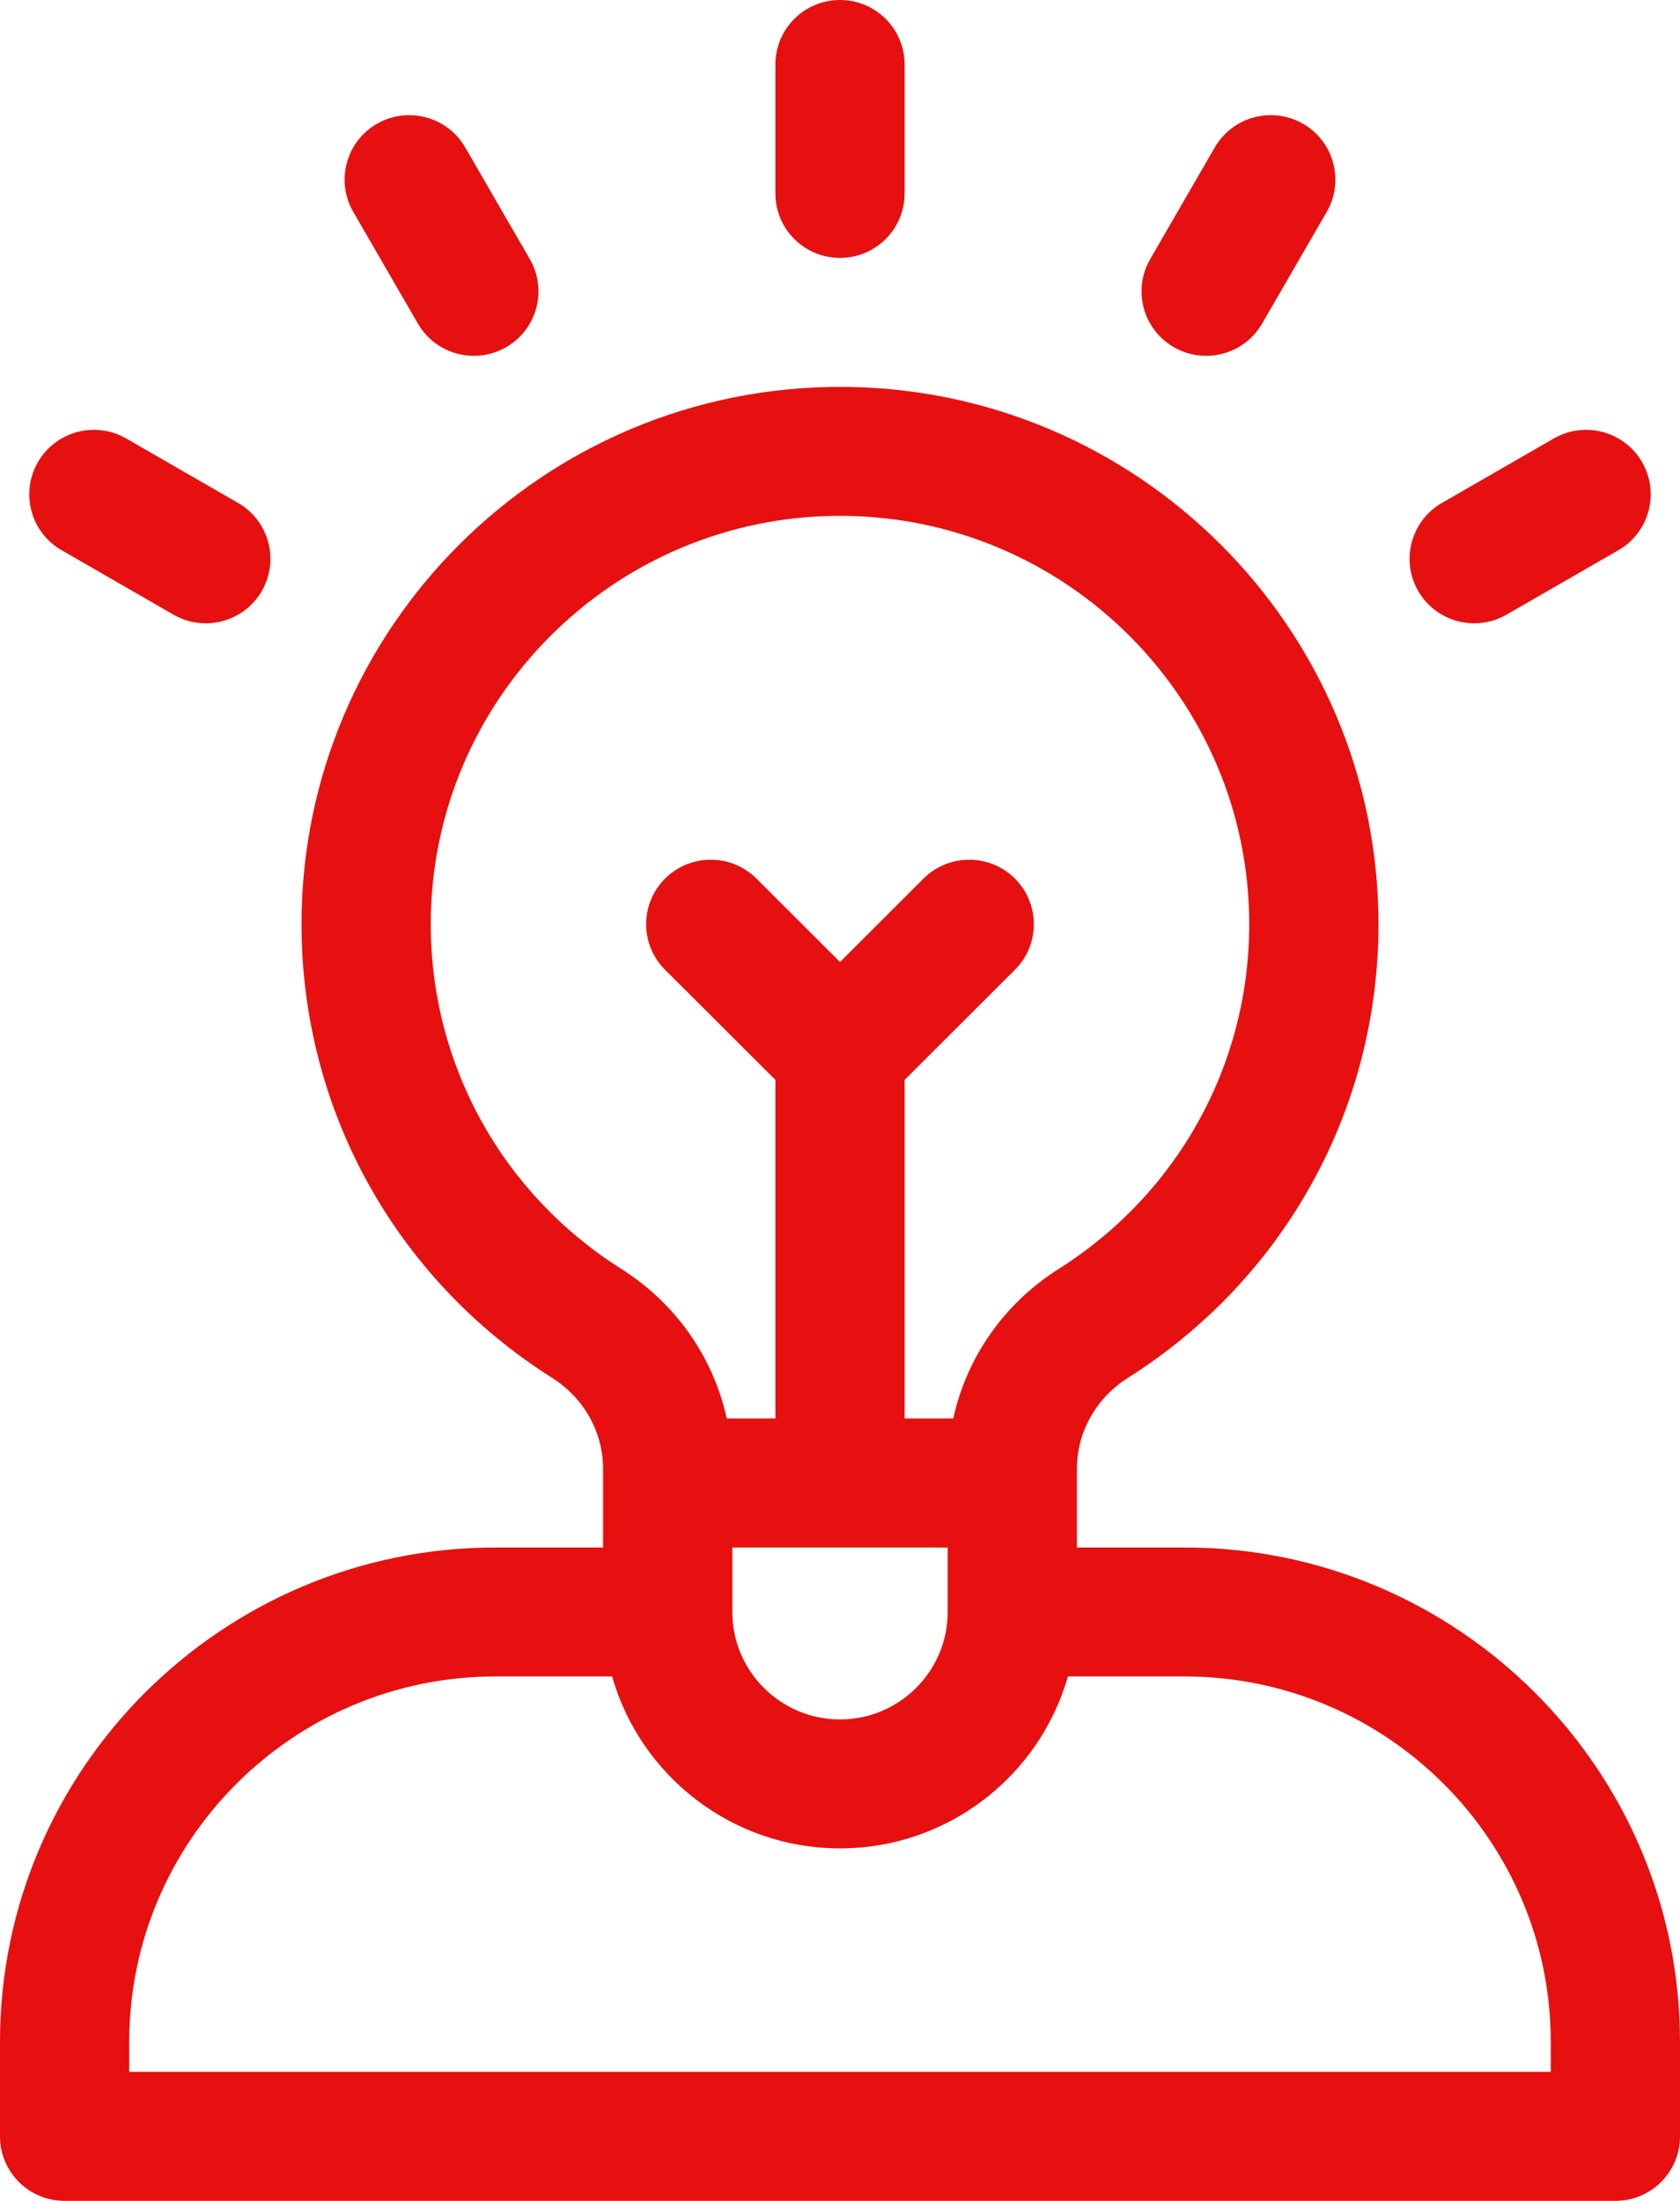
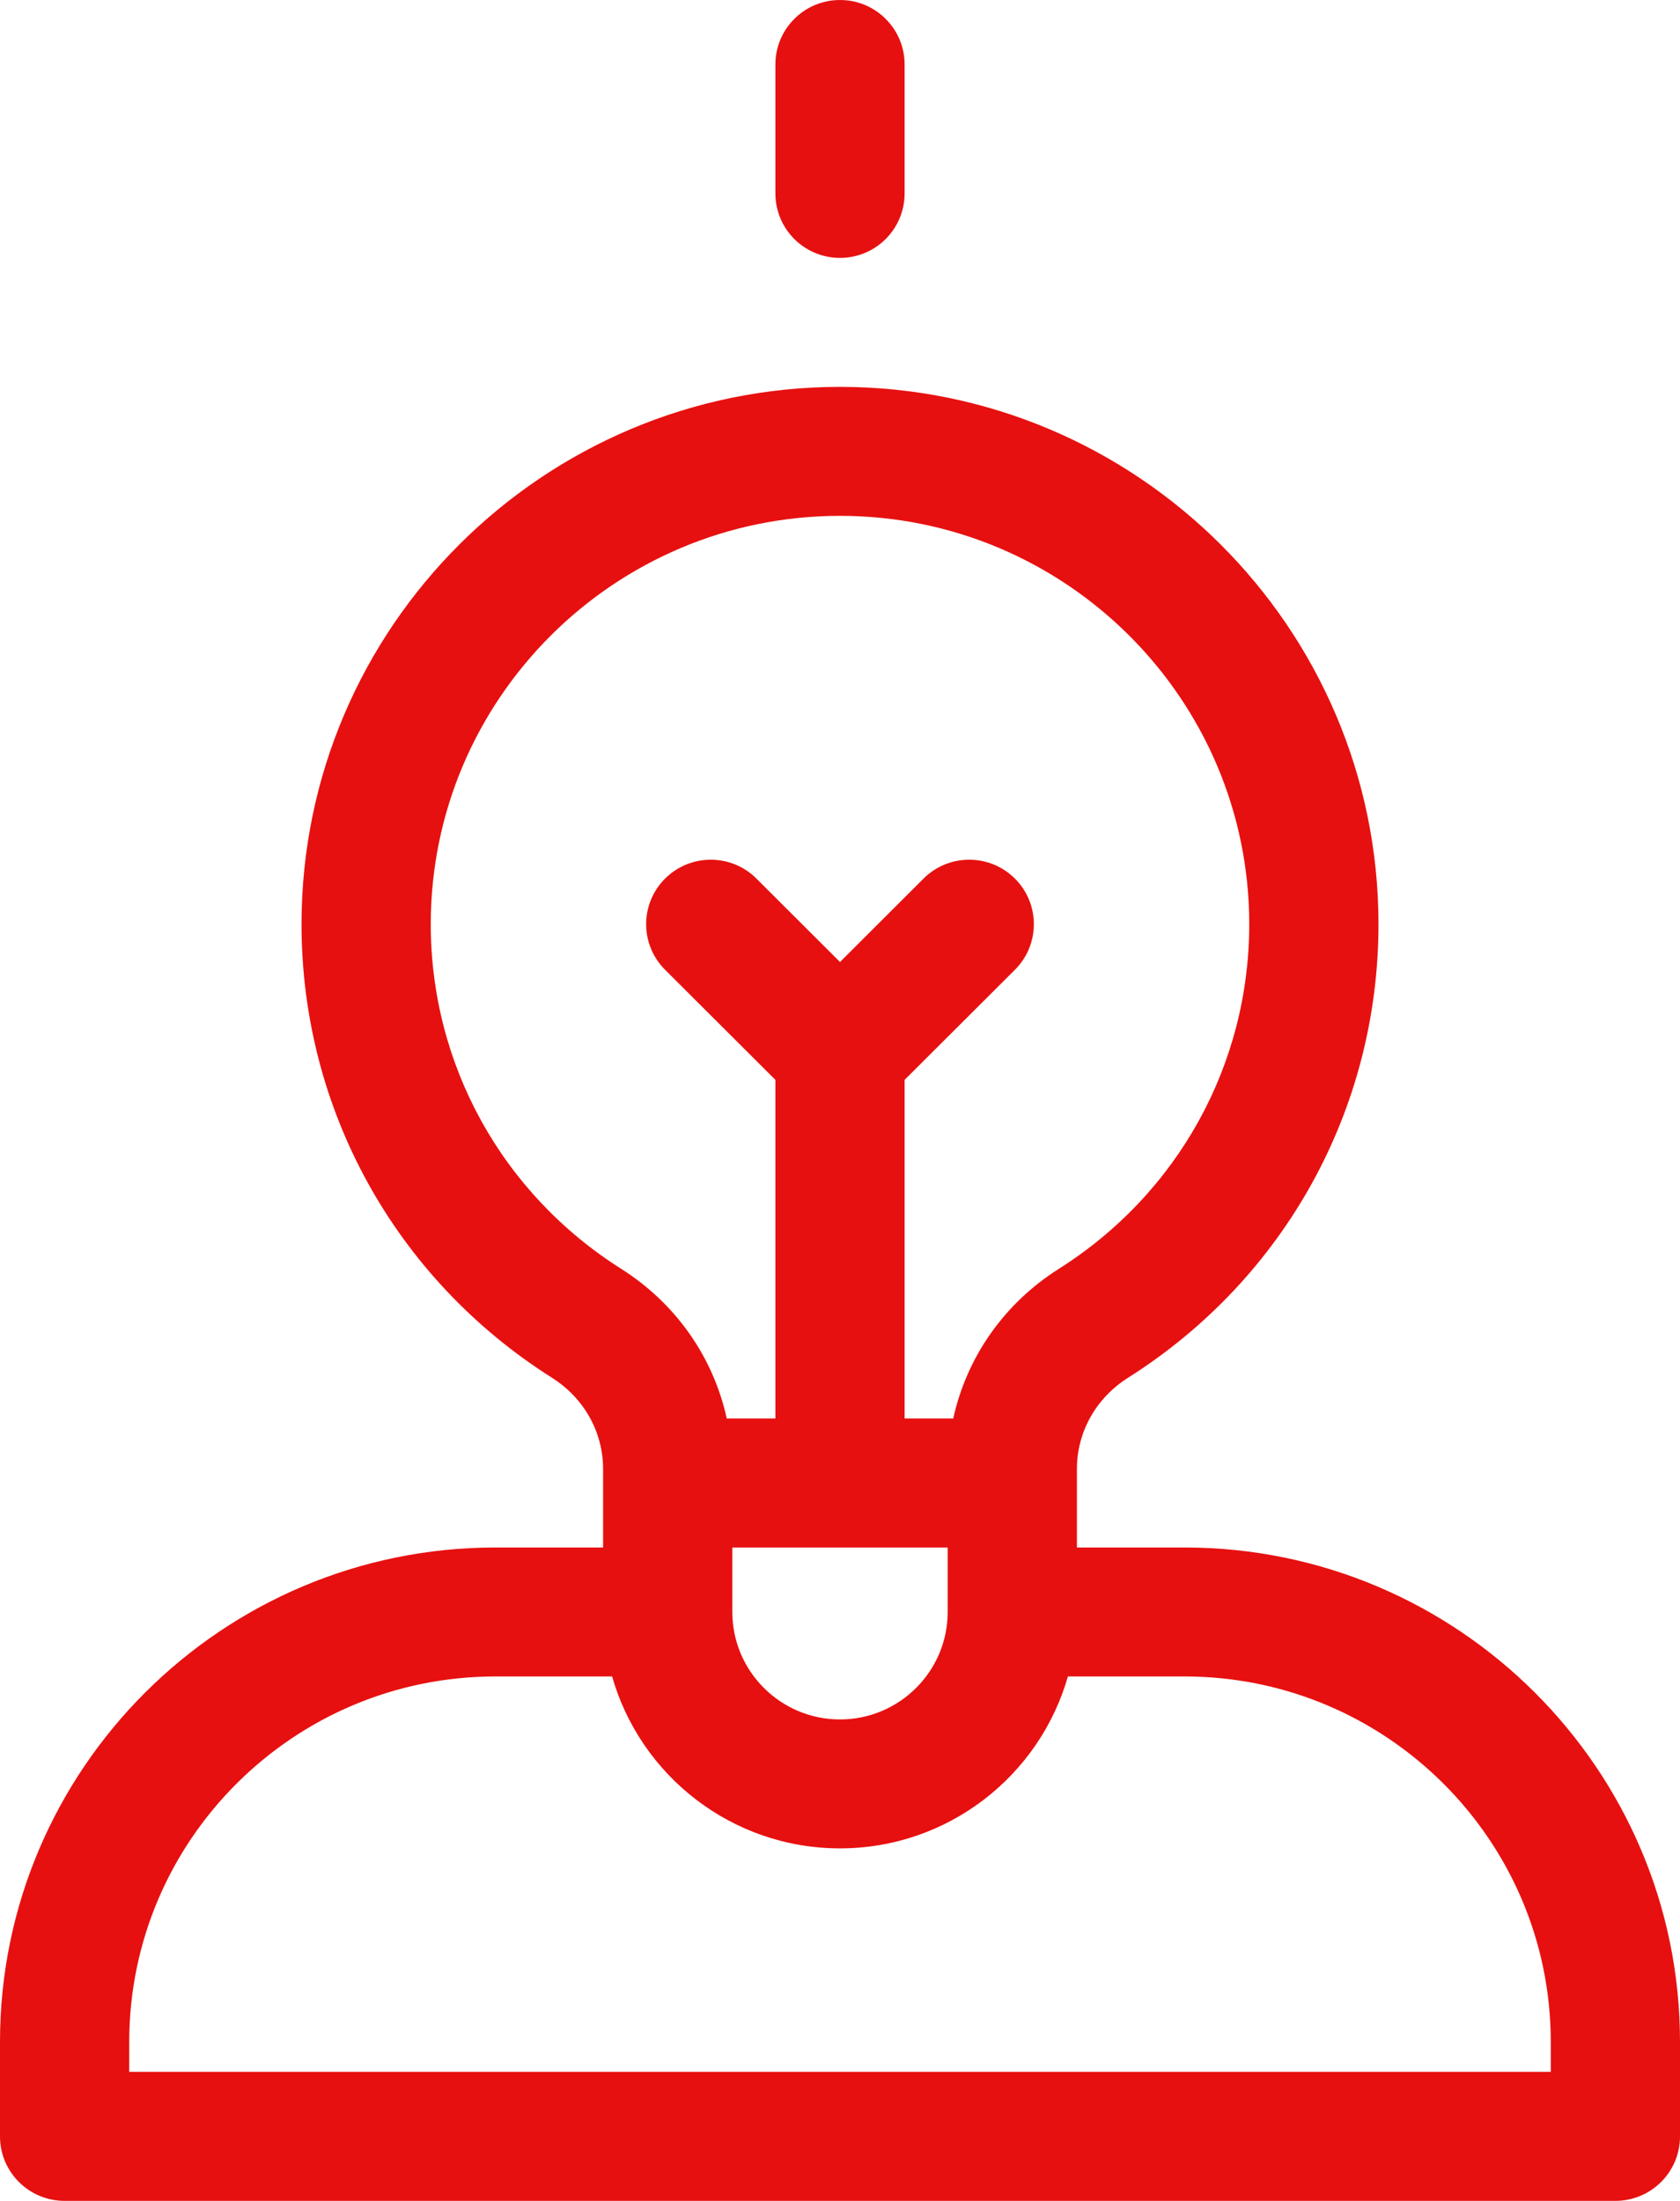
<svg xmlns="http://www.w3.org/2000/svg" width="42" height="55" viewBox="0 0 42 55" fill="none">
  <path d="M29.615 38.672H26.923V36.706C26.923 35.787 27.401 34.936 28.201 34.43C32.121 31.951 34.462 27.714 34.462 23.096C34.462 15.692 28.423 9.668 21 9.668C13.577 9.668 7.538 15.692 7.538 23.096C7.538 27.714 9.879 31.951 13.799 34.43C14.599 34.936 15.077 35.787 15.077 36.706V38.672H12.385C5.556 38.672 0 44.214 0 51.025V53.389C0 54.279 0.723 55 1.615 55H40.385C41.277 55 42 54.279 42 53.389V51.025C42 44.214 36.444 38.672 29.615 38.672ZM10.769 23.096C10.769 17.469 15.359 12.891 21 12.891C26.641 12.891 31.231 17.469 31.231 23.096C31.231 26.604 29.451 29.823 26.471 31.708C25.098 32.576 24.165 33.923 23.831 35.449H22.615V26.986L25.373 24.235C26.004 23.606 26.004 22.586 25.373 21.956C24.742 21.327 23.719 21.327 23.088 21.956L21 24.04L18.911 21.956C18.281 21.327 17.258 21.327 16.627 21.956C15.996 22.586 15.996 23.606 16.627 24.235L19.385 26.986V35.449H18.169C17.835 33.923 16.902 32.576 15.529 31.708C12.549 29.823 10.769 26.604 10.769 23.096ZM23.692 38.672V40.283C23.692 41.764 22.485 42.969 21 42.969C19.515 42.969 18.308 41.764 18.308 40.283V38.672H23.692ZM38.769 51.777H3.231V51.025C3.231 45.991 7.337 41.895 12.385 41.895H15.303C16.008 44.371 18.294 46.191 21 46.191C23.706 46.191 25.992 44.371 26.697 41.895H29.615C34.663 41.895 38.769 45.991 38.769 51.025V51.777Z" fill="#E71010" />
  <path d="M21 6.445C21.892 6.445 22.615 5.724 22.615 4.834V1.611C22.615 0.721 21.892 0 21 0C20.108 0 19.385 0.721 19.385 1.611V4.834C19.385 5.724 20.108 6.445 21 6.445Z" fill="#E71010" />
-   <path d="M10.447 8.086C10.893 8.857 11.881 9.121 12.654 8.676C13.426 8.231 13.691 7.246 13.245 6.475L11.63 3.684C11.184 2.913 10.196 2.649 9.423 3.094C8.65 3.539 8.386 4.525 8.832 5.295L10.447 8.086Z" fill="#E71010" />
-   <path d="M1.539 13.749L4.337 15.36C5.11 15.805 6.098 15.541 6.544 14.771C6.99 14 6.725 13.014 5.953 12.569L3.155 10.958C2.382 10.513 1.394 10.777 0.948 11.548C0.502 12.319 0.767 13.304 1.539 13.749Z" fill="#E71010" />
-   <path d="M35.456 14.771C35.902 15.541 36.89 15.805 37.663 15.36L40.461 13.749C41.233 13.304 41.498 12.319 41.052 11.548C40.606 10.777 39.618 10.513 38.845 10.958L36.047 12.569C35.275 13.014 35.01 14 35.456 14.771Z" fill="#E71010" />
-   <path d="M29.346 8.676C30.119 9.121 31.107 8.857 31.553 8.086L33.168 5.295C33.614 4.525 33.349 3.539 32.577 3.094C31.804 2.649 30.816 2.913 30.37 3.684L28.755 6.475C28.309 7.246 28.574 8.231 29.346 8.676Z" fill="#E71010" />
</svg>